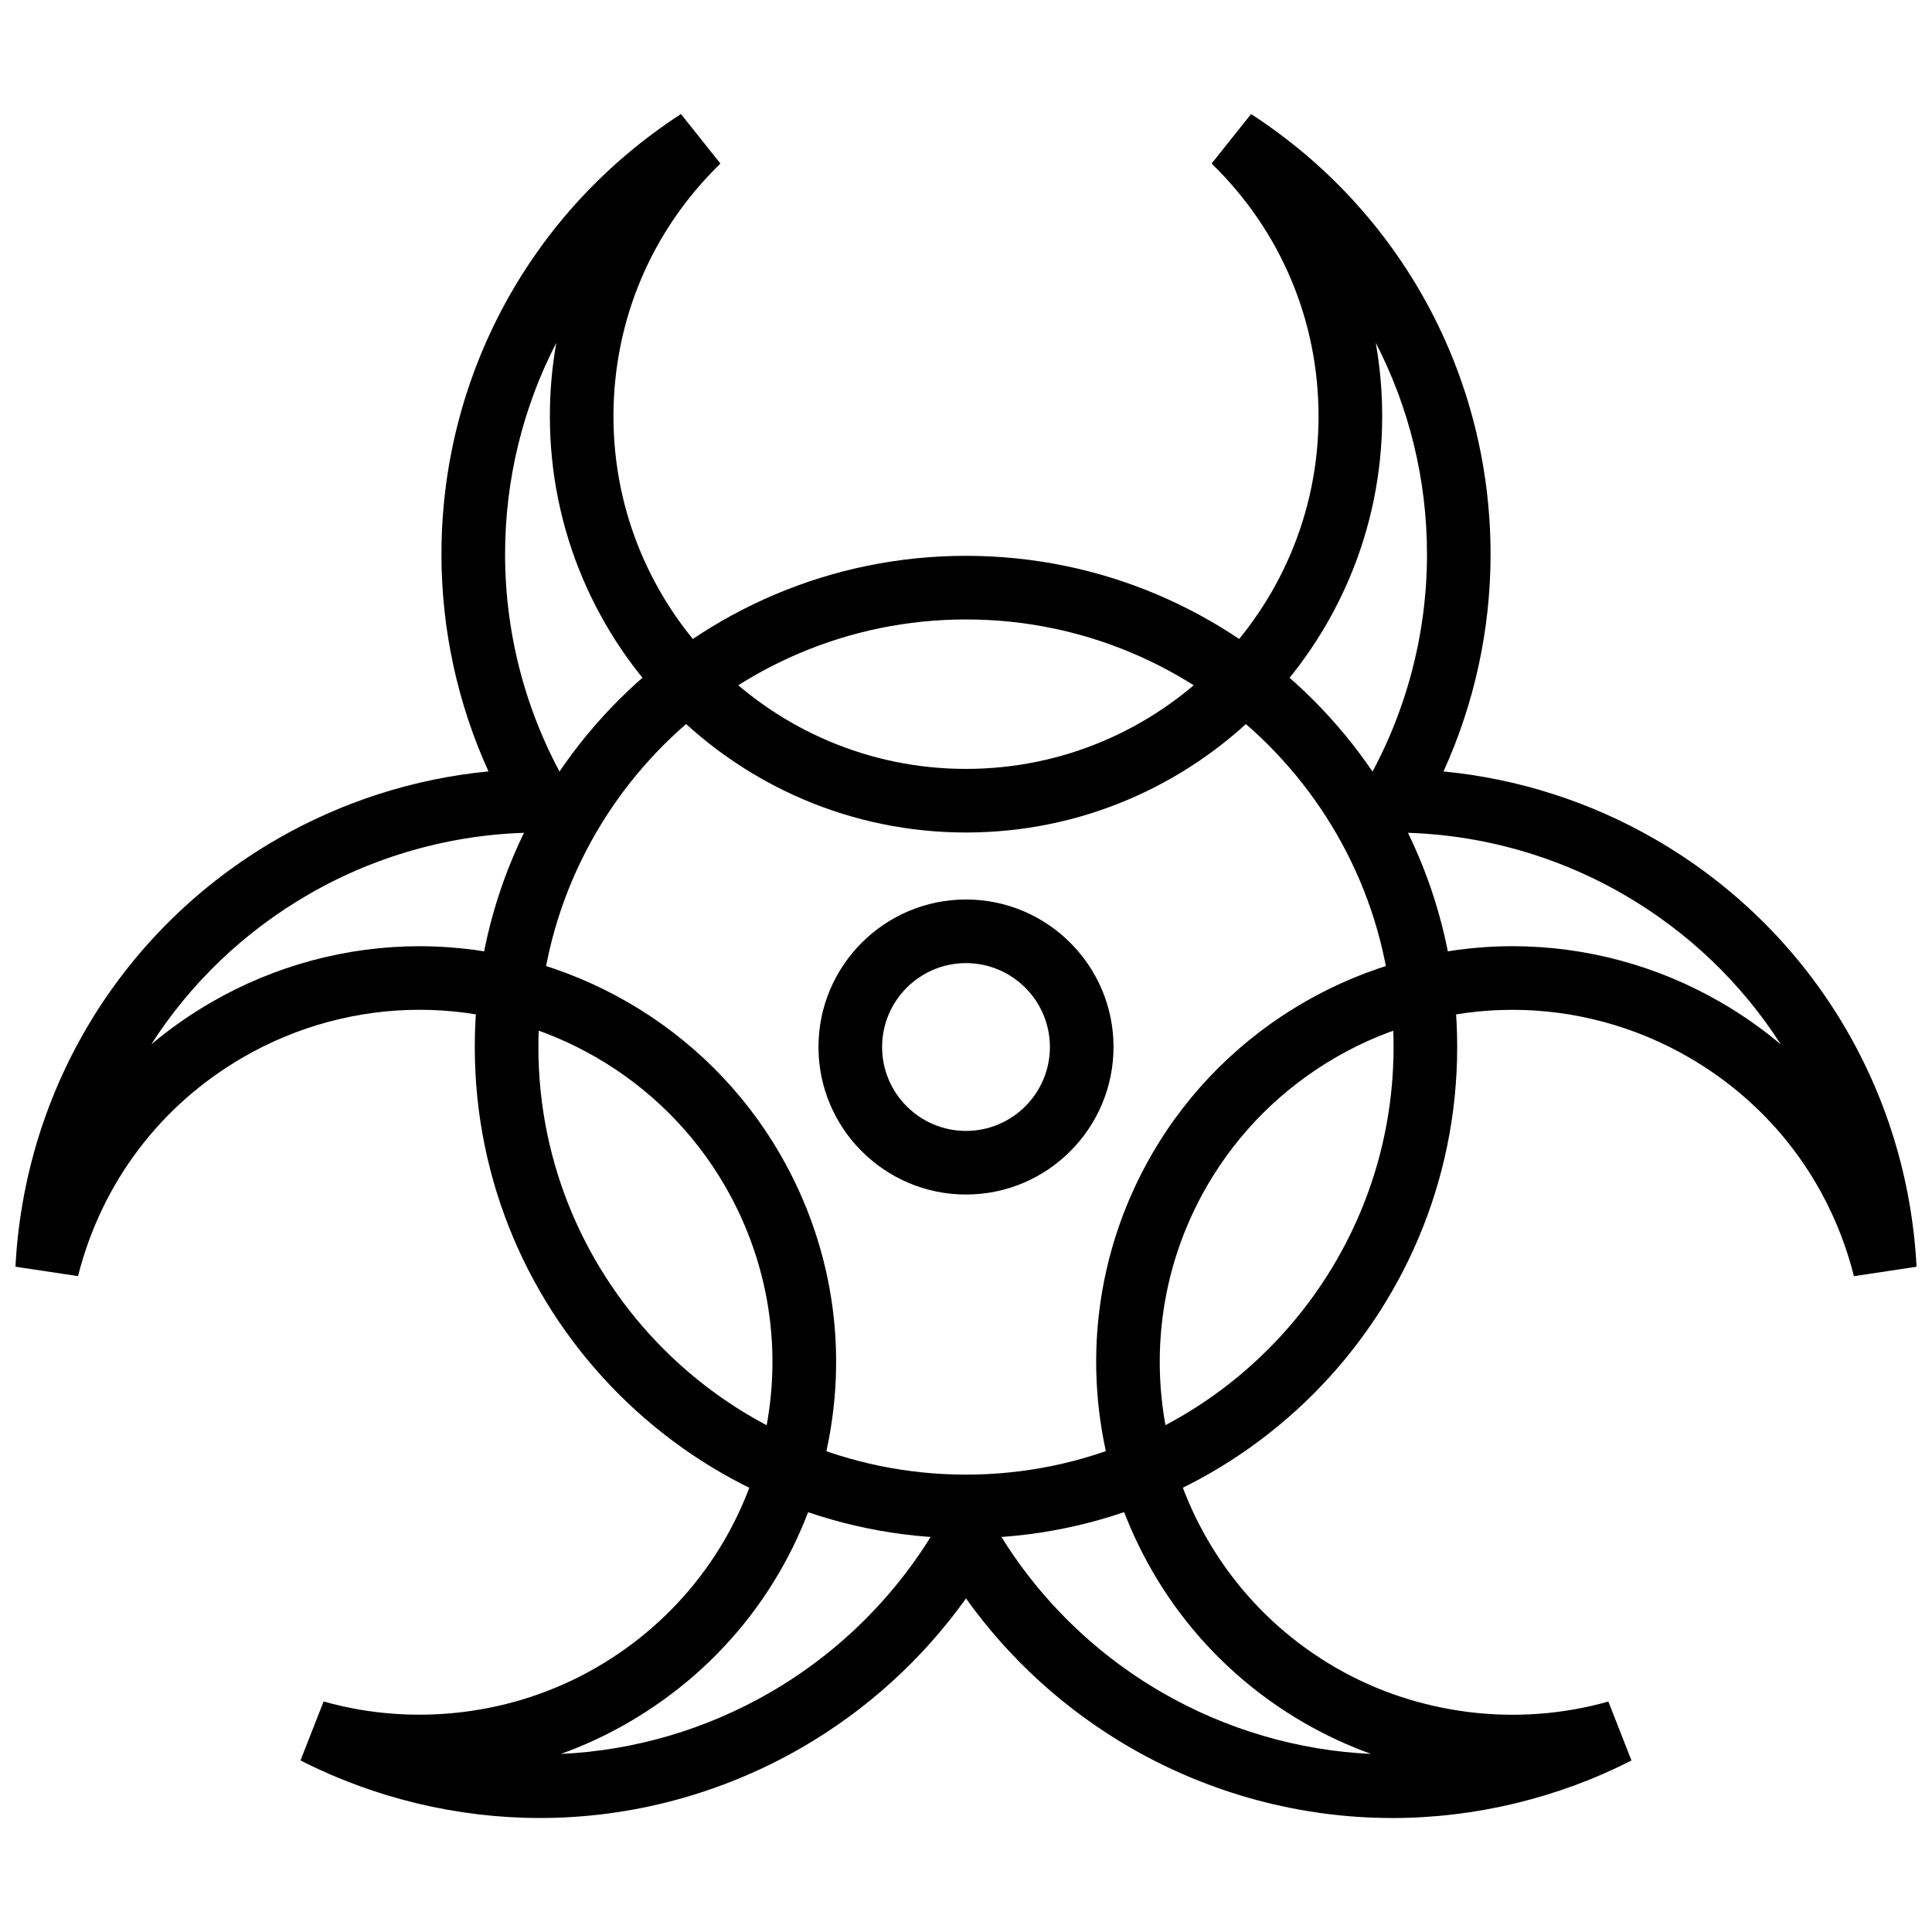
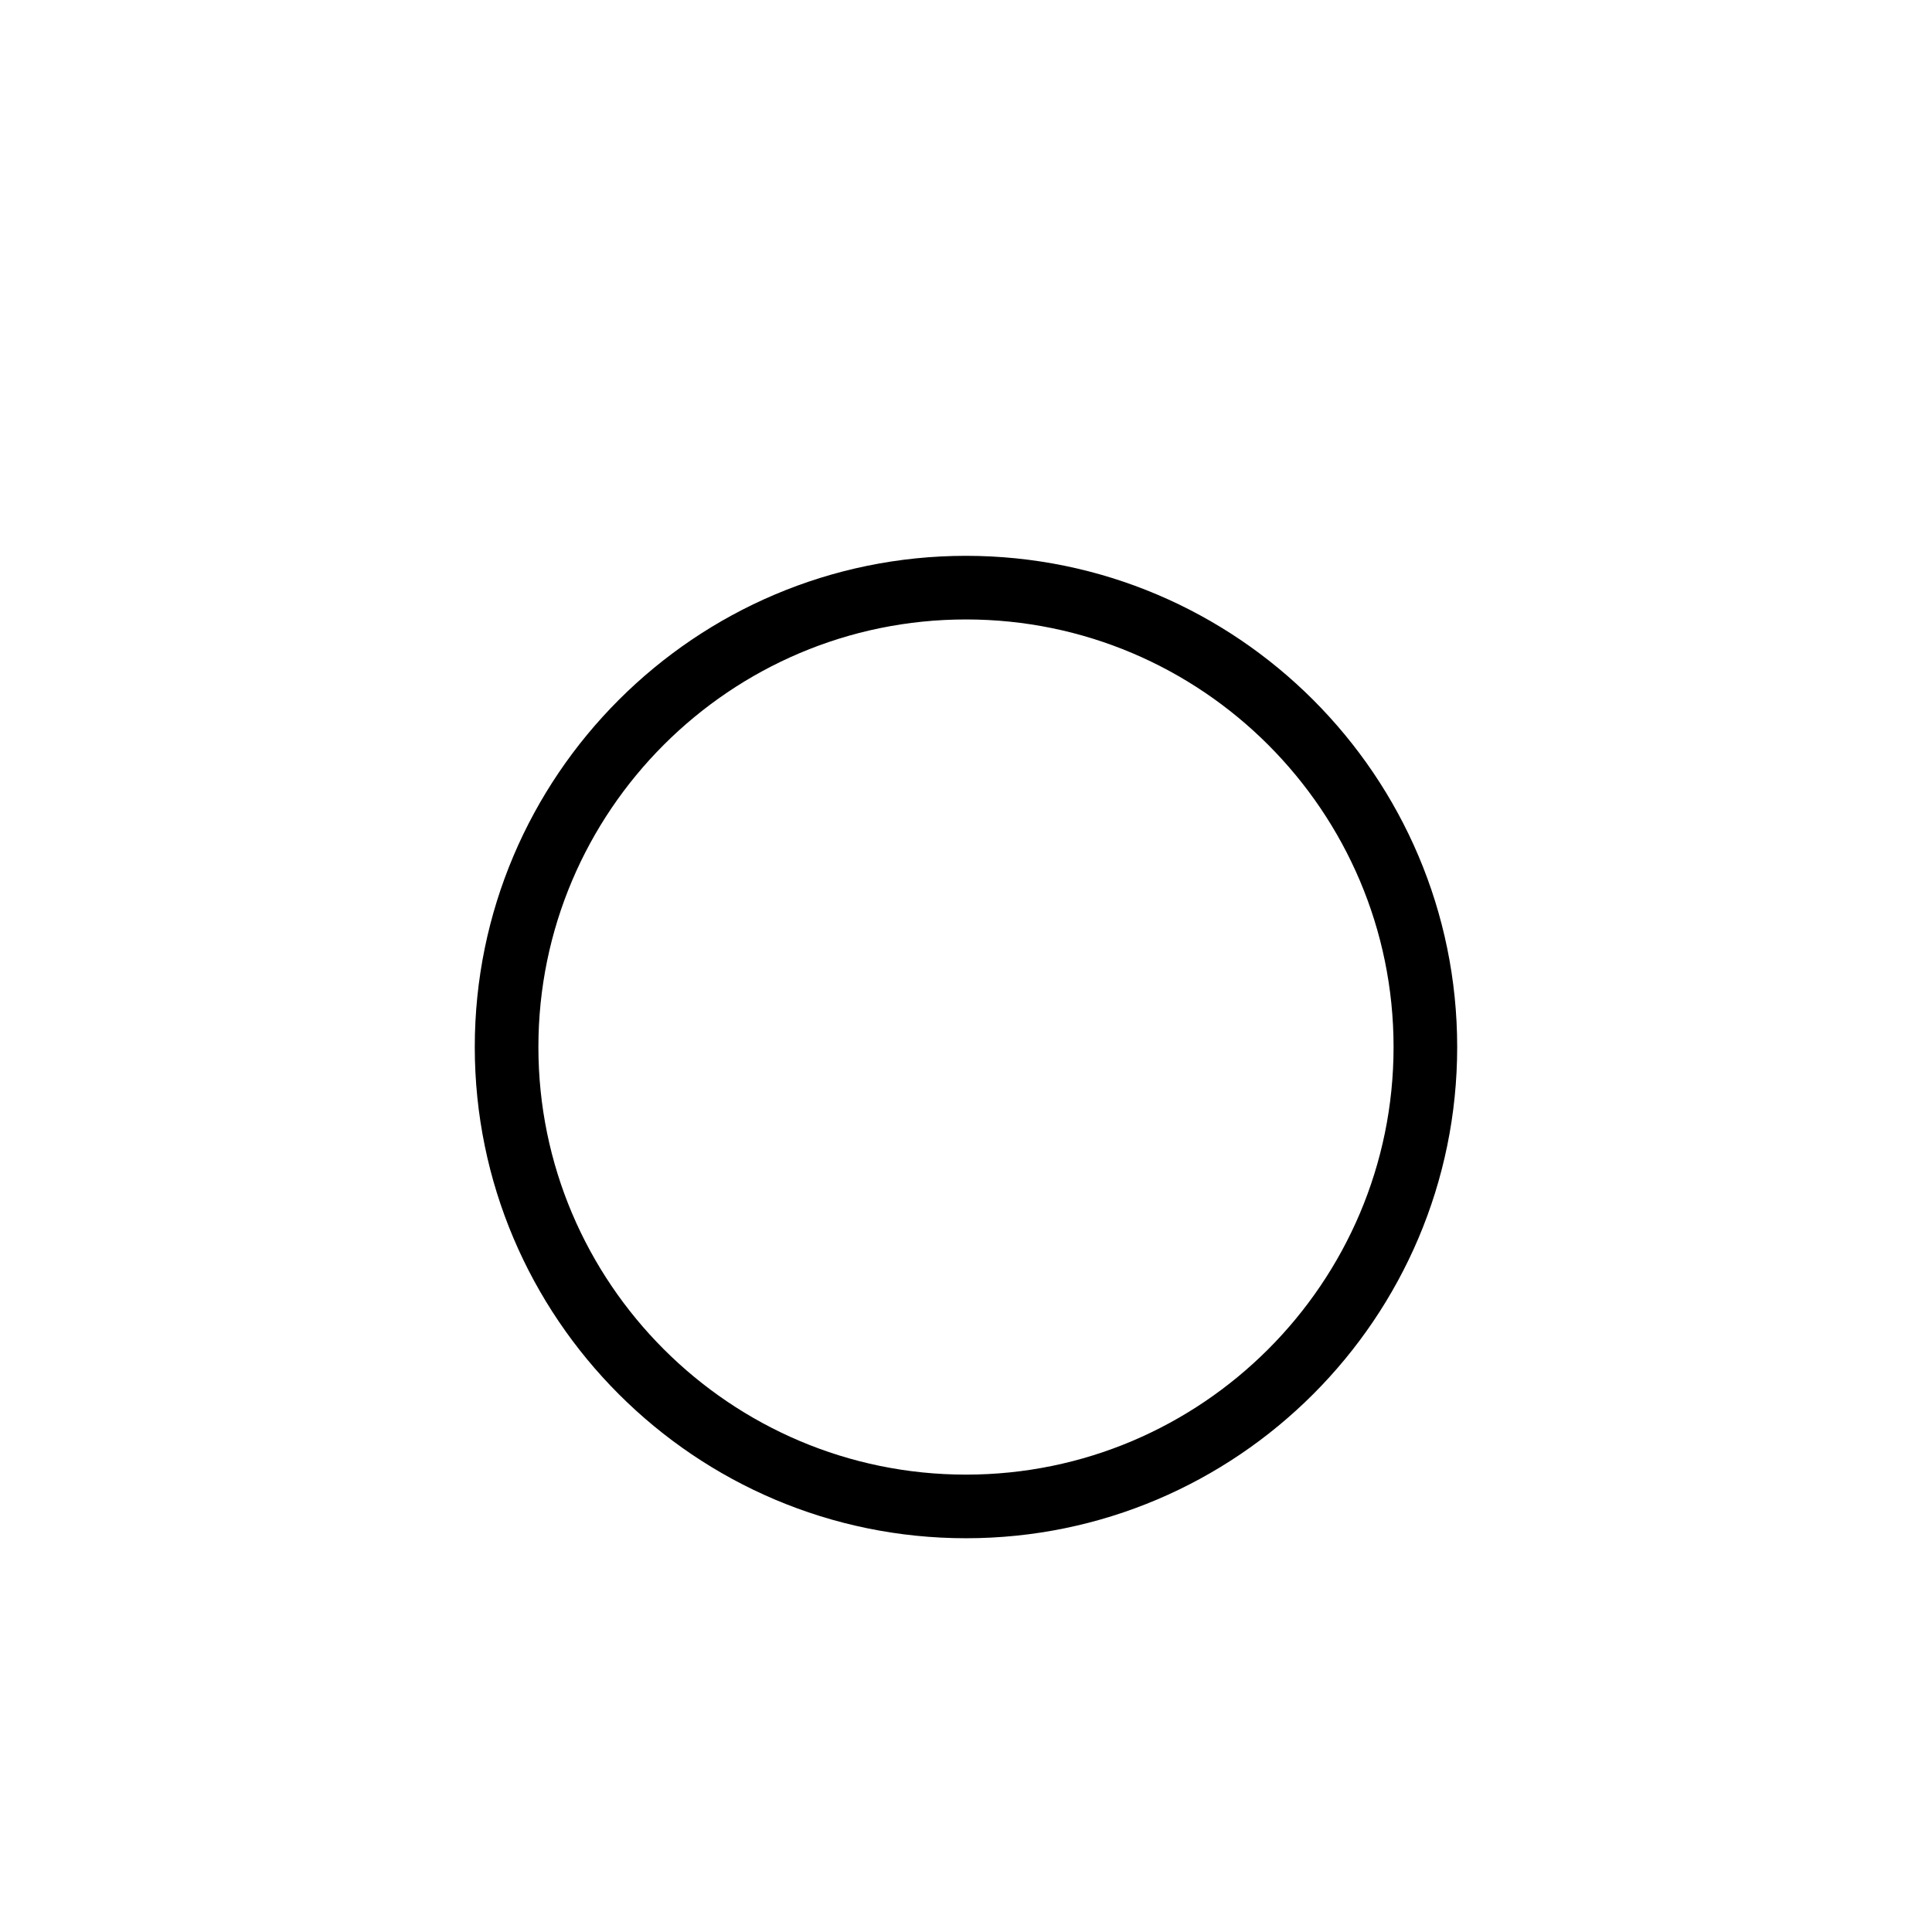
<svg xmlns="http://www.w3.org/2000/svg" width="800px" height="800px" version="1.1" viewBox="144 144 512 512">
  <defs>
    <clipPath id="a">
-       <path d="m148.09 174h503.81v452h-503.81z" />
-     </clipPath>
+       </clipPath>
  </defs>
  <path d="m400 551.65c-71.781 0-130.18-58.398-130.18-130.18 0-71.773 58.398-130.17 130.18-130.17 71.773 0 130.17 58.391 130.17 130.17 0 71.781-58.395 130.18-130.17 130.18zm0-243.49c-62.484 0-113.32 50.832-113.32 113.31 0 62.488 50.836 113.32 113.32 113.32s113.31-50.836 113.31-113.32c-0.004-62.477-50.832-113.31-113.31-113.31z" />
  <g clip-path="url(#a)">
    <path d="m512.92 625.79c-24.246 0-48.223-6.445-69.328-18.629-17.234-9.949-32.109-23.477-43.594-39.562-11.496 16.094-26.363 29.621-43.586 39.562-21.105 12.184-45.074 18.629-69.324 18.629-21.941 0-43.883-5.281-63.453-15.262l6.125-15.621c24.074 6.824 50.48 3.594 72.195-8.949 21.613-12.477 37.074-32.625 43.531-56.73 6.457-24.105 3.144-49.281-9.336-70.898-16.641-28.82-47.68-46.73-81.008-46.73-16.293 0-32.422 4.336-46.621 12.535-22.031 12.723-37.602 33.332-43.848 58.051l-16.578-2.5c2.457-47.309 28.363-89.664 69.309-113.3 17.207-9.934 36.359-16.051 56.047-17.961-8.188-18-12.465-37.641-12.465-57.523 0-47.281 23.727-90.895 63.469-116.68l10.461 13.121c-18.277 17.758-28.344 41.555-28.344 66.992 0 51.52 41.91 93.43 93.426 93.43s93.43-41.91 93.43-93.43c0-25.434-10.066-49.227-28.344-66.996l10.461-13.113c39.742 25.777 63.469 69.395 63.469 116.68 0 19.883-4.281 39.527-12.473 57.531 19.73 1.918 38.863 8.027 56.051 17.953 40.941 23.633 66.852 65.992 69.312 113.31l-16.59 2.5c-6.246-24.719-21.824-45.332-43.855-58.051-14.203-8.203-30.32-12.539-46.617-12.539-33.324 0-64.367 17.906-81.004 46.727-25.754 44.613-10.414 101.87 34.199 127.64 21.711 12.535 48.129 15.766 72.191 8.949l6.129 15.621c-19.562 9.977-41.504 15.25-63.438 15.25zm-112.91-90.656 7.301 12.695c10.656 18.539 26.121 34.008 44.711 44.734 16.93 9.777 35.953 15.348 55.332 16.246-6.121-2.207-12.062-4.965-17.738-8.242-52.656-30.41-70.773-97.992-40.367-150.66 19.641-34.023 56.277-55.156 95.602-55.156 19.254 0 38.285 5.117 55.047 14.793 5.727 3.309 11.082 7.07 16.035 11.23-10.355-16.148-24.547-29.859-41.762-39.793-18.523-10.699-39.617-16.348-60.988-16.348h-14.621l7.215-12.648c10.723-18.527 16.391-39.652 16.391-61.086 0-19.875-4.777-39.016-13.578-56.055 1.125 6.367 1.703 12.879 1.703 19.488 0 60.809-49.473 110.29-110.29 110.29-60.809 0-110.28-49.477-110.28-110.29 0-6.609 0.57-13.121 1.699-19.48-8.801 17.043-13.574 36.176-13.574 56.051 0 21.441 5.664 42.562 16.383 61.082l7.332 12.656-14.629-0.008c-21.469 0-42.57 5.656-61.094 16.355-17.207 9.934-31.395 23.633-41.75 39.77 4.949-4.152 10.297-7.91 16.016-11.207 16.762-9.68 35.797-14.793 55.047-14.793 39.328 0 75.969 21.137 95.609 55.156 14.73 25.512 18.637 55.234 11.016 83.684-7.621 28.461-25.871 52.238-51.383 66.965-5.68 3.289-11.625 6.035-17.75 8.246 19.391-0.891 38.41-6.457 55.348-16.242 18.57-10.719 34.031-26.188 44.711-44.738z" />
  </g>
-   <path d="m400 460.56c-21.555 0-39.094-17.535-39.094-39.094 0-21.555 17.535-39.09 39.094-39.09s39.094 17.531 39.094 39.09c-0.004 21.559-17.539 39.094-39.094 39.094zm0-61.324c-12.262 0-22.234 9.977-22.234 22.234 0 12.262 9.977 22.234 22.234 22.234 12.262 0 22.234-9.977 22.234-22.234-0.004-12.258-9.977-22.234-22.234-22.234z" />
</svg>